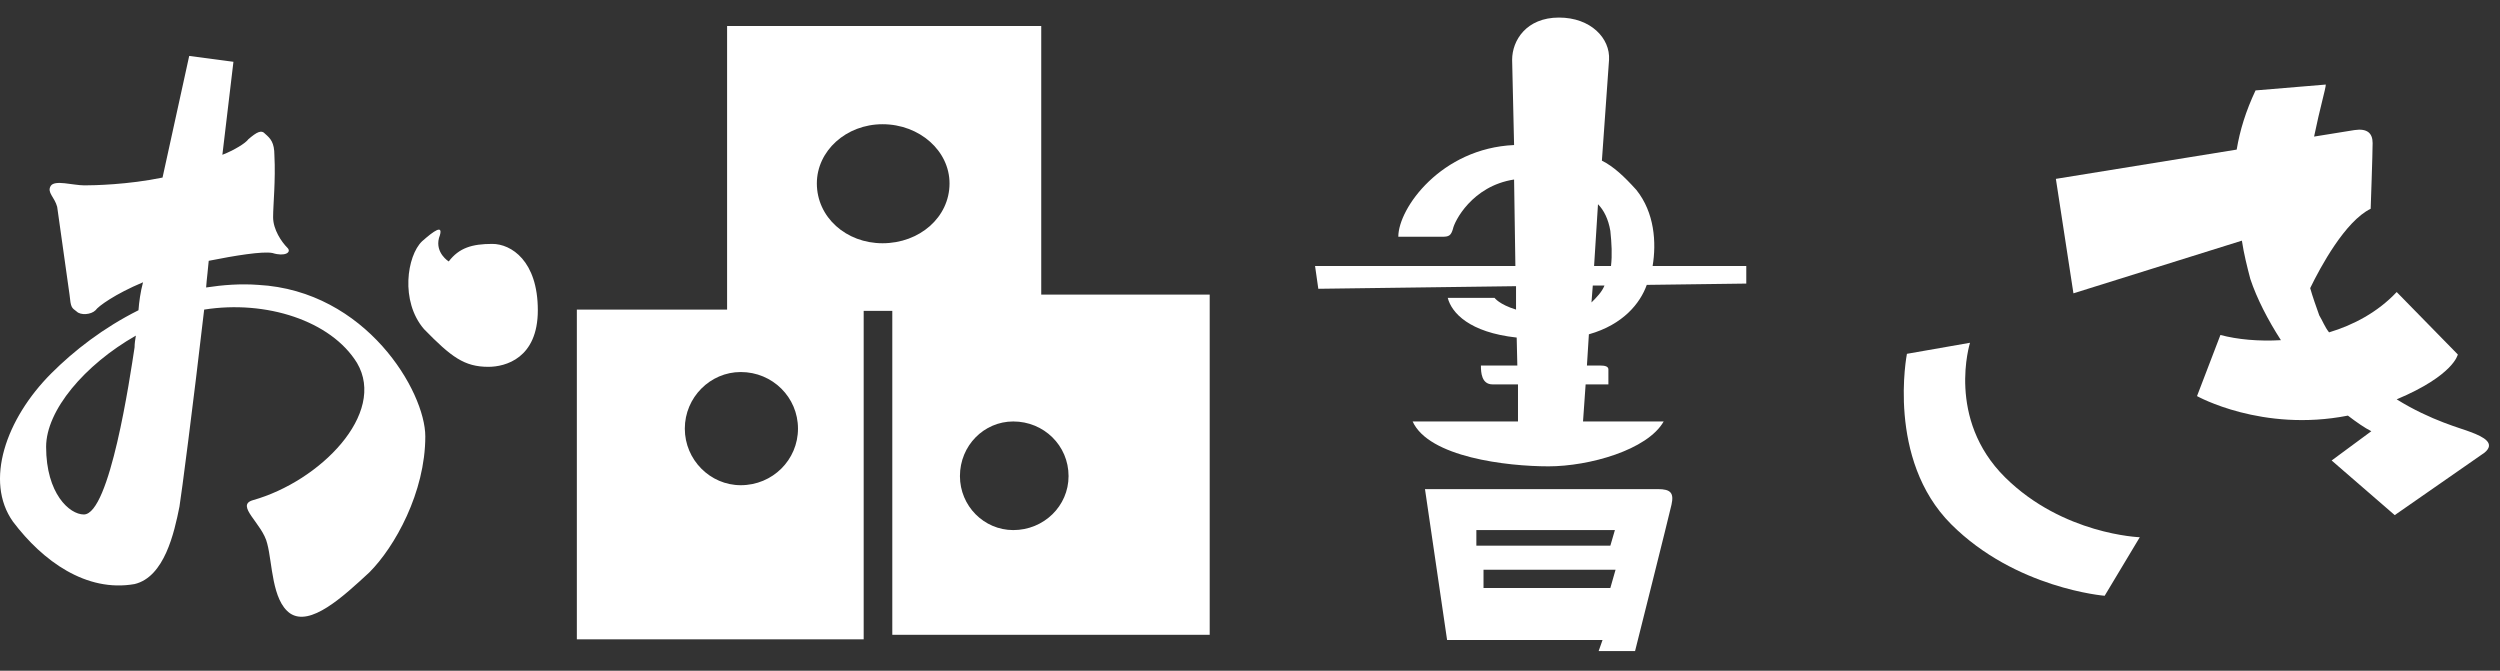
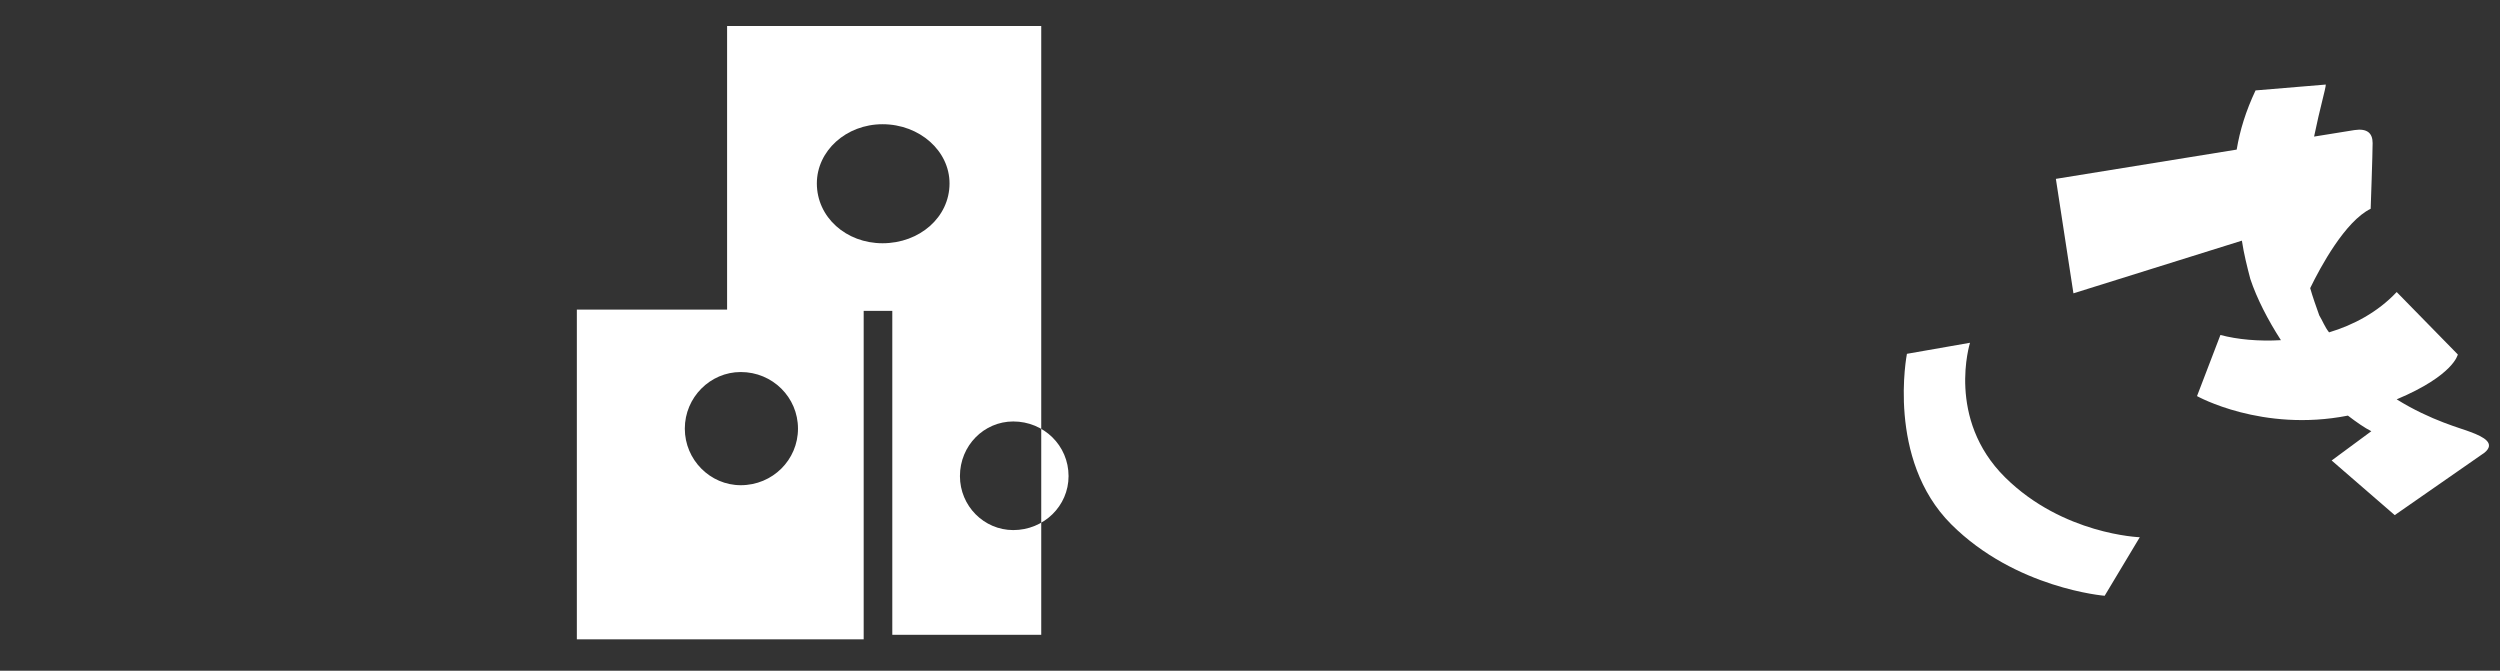
<svg xmlns="http://www.w3.org/2000/svg" width="123" height="33" viewBox="0 0 123 33" fill="none">
  <rect x="0" y="0" width="123" height="33" fill="#333333" stroke="none" />
  <path d="M96.925 16.864C96.925 16.864 95.741 20.608 98.653 23.488C101.501 26.304 105.277 26.432 105.277 26.432L103.549 29.312C103.549 29.312 99.165 28.96 95.997 25.792C92.797 22.592 93.821 17.408 93.821 17.408L96.925 16.864ZM121.533 21.248C122.237 21.504 122.781 21.824 122.237 22.272L117.821 25.344L114.717 22.656L116.669 21.216C116.349 21.056 115.933 20.768 115.517 20.448C111.293 21.28 108.093 19.488 108.093 19.488L109.245 16.48C110.077 16.704 111.133 16.8 112.221 16.736C111.581 15.744 111.037 14.688 110.717 13.728C110.557 13.12 110.397 12.48 110.301 11.84L102.013 14.432L101.149 8.8L110.045 7.36C110.205 6.4 110.493 5.472 110.973 4.448L114.429 4.16C114.429 4.352 114.141 5.312 113.853 6.72L115.837 6.4C116.477 6.304 116.733 6.56 116.733 7.04C116.733 7.552 116.637 10.272 116.637 10.272C115.389 10.88 114.173 13.12 113.661 14.176C113.789 14.624 113.949 15.072 114.109 15.52C114.269 15.776 114.365 16.064 114.589 16.352C115.773 16 116.989 15.36 117.917 14.368L120.925 17.44C120.925 17.44 120.733 18.464 117.917 19.648C119.613 20.704 121.149 21.088 121.533 21.248Z" fill="white" />
-   <path d="M81.309 13.088H85.917V13.952L81.021 14.016C80.701 14.912 79.869 15.968 78.173 16.448L78.077 17.984H78.717C78.941 17.984 79.133 18.016 79.133 18.176V18.912C79.133 18.912 78.653 18.912 78.013 18.912L77.885 20.736H81.853C81.053 22.144 78.173 22.944 76.189 22.944C74.141 22.944 70.301 22.496 69.501 20.736H74.685V18.912H73.437C72.893 18.912 72.861 18.336 72.861 17.984H74.653L74.621 16.608C72.285 16.352 71.421 15.392 71.229 14.656H73.533C73.533 14.656 73.757 14.976 74.589 15.232V14.08L64.861 14.208L64.701 13.088H74.557L74.493 8.832C72.413 9.152 71.549 10.912 71.485 11.264C71.389 11.584 71.293 11.648 70.973 11.648H68.797C68.797 10.24 70.909 7.296 74.493 7.136L74.397 2.944C74.397 1.984 75.101 0.864 76.701 0.864C78.269 0.864 79.229 1.888 79.165 2.944L78.813 7.904C79.389 8.192 79.901 8.672 80.509 9.344C81.405 10.464 81.501 11.936 81.309 13.088ZM78.301 14.88C78.557 14.624 78.813 14.368 78.941 14.048H78.365L78.301 14.88ZM79.261 13.088C79.325 12.544 79.293 11.968 79.229 11.36C79.133 10.784 78.909 10.336 78.621 10.048L78.429 13.088H79.261ZM81.565 24.064C82.205 24.064 82.365 24.256 82.237 24.832C82.109 25.408 80.445 32.032 80.445 32.032H78.653L78.845 31.488H71.197L70.109 24.064H81.565ZM72.637 26.08V26.848H79.229L79.453 26.08H72.637ZM79.229 28.928L79.485 28.032H72.989V28.928H79.229Z" fill="white" />
-   <path d="M51.229 14.496H59.517V31.232H43.901V15.296H42.493V31.456H28.381V15.232H35.773V1.28H51.229V14.496ZM36.445 23.872C38.013 23.872 39.261 22.624 39.261 21.088C39.261 19.552 38.013 18.304 36.445 18.304C34.941 18.304 33.693 19.552 33.693 21.088C33.693 22.624 34.941 23.872 36.445 23.872ZM40.189 9.024C40.189 10.688 41.629 11.968 43.421 11.968C45.245 11.968 46.717 10.688 46.717 9.024C46.717 7.424 45.245 6.112 43.421 6.112C41.629 6.112 40.189 7.424 40.189 9.024ZM49.853 26.08C51.357 26.08 52.573 24.896 52.573 23.424C52.573 21.92 51.357 20.736 49.853 20.736C48.413 20.736 47.229 21.92 47.229 23.424C47.229 24.896 48.413 26.08 49.853 26.08Z" fill="white" />
-   <path d="M12.701 14.016C18.013 14.304 20.925 19.264 20.925 21.472C20.925 24.224 19.421 26.912 18.173 28.16C16.861 29.376 15.261 30.848 14.269 30.176C13.373 29.536 13.405 27.712 13.149 26.752C12.925 25.76 11.549 24.864 12.445 24.608C15.741 23.68 19.037 20.352 17.565 17.856C16.285 15.776 13.085 14.752 10.045 15.232C9.501 19.936 8.925 24.352 8.829 24.928C8.573 26.208 8.093 28.384 6.621 28.736C4.253 29.152 2.109 27.616 0.637 25.664C-0.771 23.68 0.285 20.608 2.525 18.368C3.645 17.248 5.085 16.128 6.813 15.264C6.845 14.848 6.909 14.368 7.037 13.888C5.661 14.464 4.829 15.072 4.701 15.264C4.477 15.488 3.965 15.52 3.773 15.328C3.517 15.136 3.485 15.136 3.421 14.496L2.813 10.176C2.685 9.696 2.301 9.472 2.493 9.152C2.685 8.832 3.581 9.12 4.157 9.12C4.605 9.12 6.301 9.088 7.997 8.736C8.701 5.504 9.309 2.752 9.309 2.752L11.485 3.04C11.485 3.04 11.261 4.96 10.941 7.616C11.517 7.392 12.093 7.04 12.221 6.848C12.637 6.496 12.861 6.368 13.053 6.592C13.309 6.816 13.501 7.008 13.501 7.648C13.565 8.864 13.437 10.08 13.437 10.688C13.437 11.296 13.853 11.904 14.141 12.192C14.365 12.416 14.013 12.64 13.405 12.448C12.925 12.352 11.549 12.576 10.269 12.832C10.237 13.248 10.173 13.696 10.141 14.144C10.973 14.016 11.837 13.952 12.701 14.016ZM6.621 17.088C6.621 16.896 6.653 16.704 6.685 16.512C4.157 17.952 2.269 20.192 2.269 21.984C2.269 24.288 3.421 25.312 4.125 25.312C5.405 25.312 6.397 18.56 6.621 17.088ZM24.221 12C25.149 12 26.461 12.832 26.461 15.264C26.461 17.632 24.861 18.048 24.029 18.048C22.845 18.048 22.205 17.568 20.861 16.192C19.677 14.816 20.029 12.576 20.765 11.872C21.309 11.392 21.885 10.944 21.597 11.712C21.405 12.448 22.077 12.864 22.077 12.864C22.589 12.192 23.229 12 24.221 12Z" fill="white" />
+   <path d="M51.229 14.496V31.232H43.901V15.296H42.493V31.456H28.381V15.232H35.773V1.28H51.229V14.496ZM36.445 23.872C38.013 23.872 39.261 22.624 39.261 21.088C39.261 19.552 38.013 18.304 36.445 18.304C34.941 18.304 33.693 19.552 33.693 21.088C33.693 22.624 34.941 23.872 36.445 23.872ZM40.189 9.024C40.189 10.688 41.629 11.968 43.421 11.968C45.245 11.968 46.717 10.688 46.717 9.024C46.717 7.424 45.245 6.112 43.421 6.112C41.629 6.112 40.189 7.424 40.189 9.024ZM49.853 26.08C51.357 26.08 52.573 24.896 52.573 23.424C52.573 21.92 51.357 20.736 49.853 20.736C48.413 20.736 47.229 21.92 47.229 23.424C47.229 24.896 48.413 26.08 49.853 26.08Z" fill="white" />
</svg>